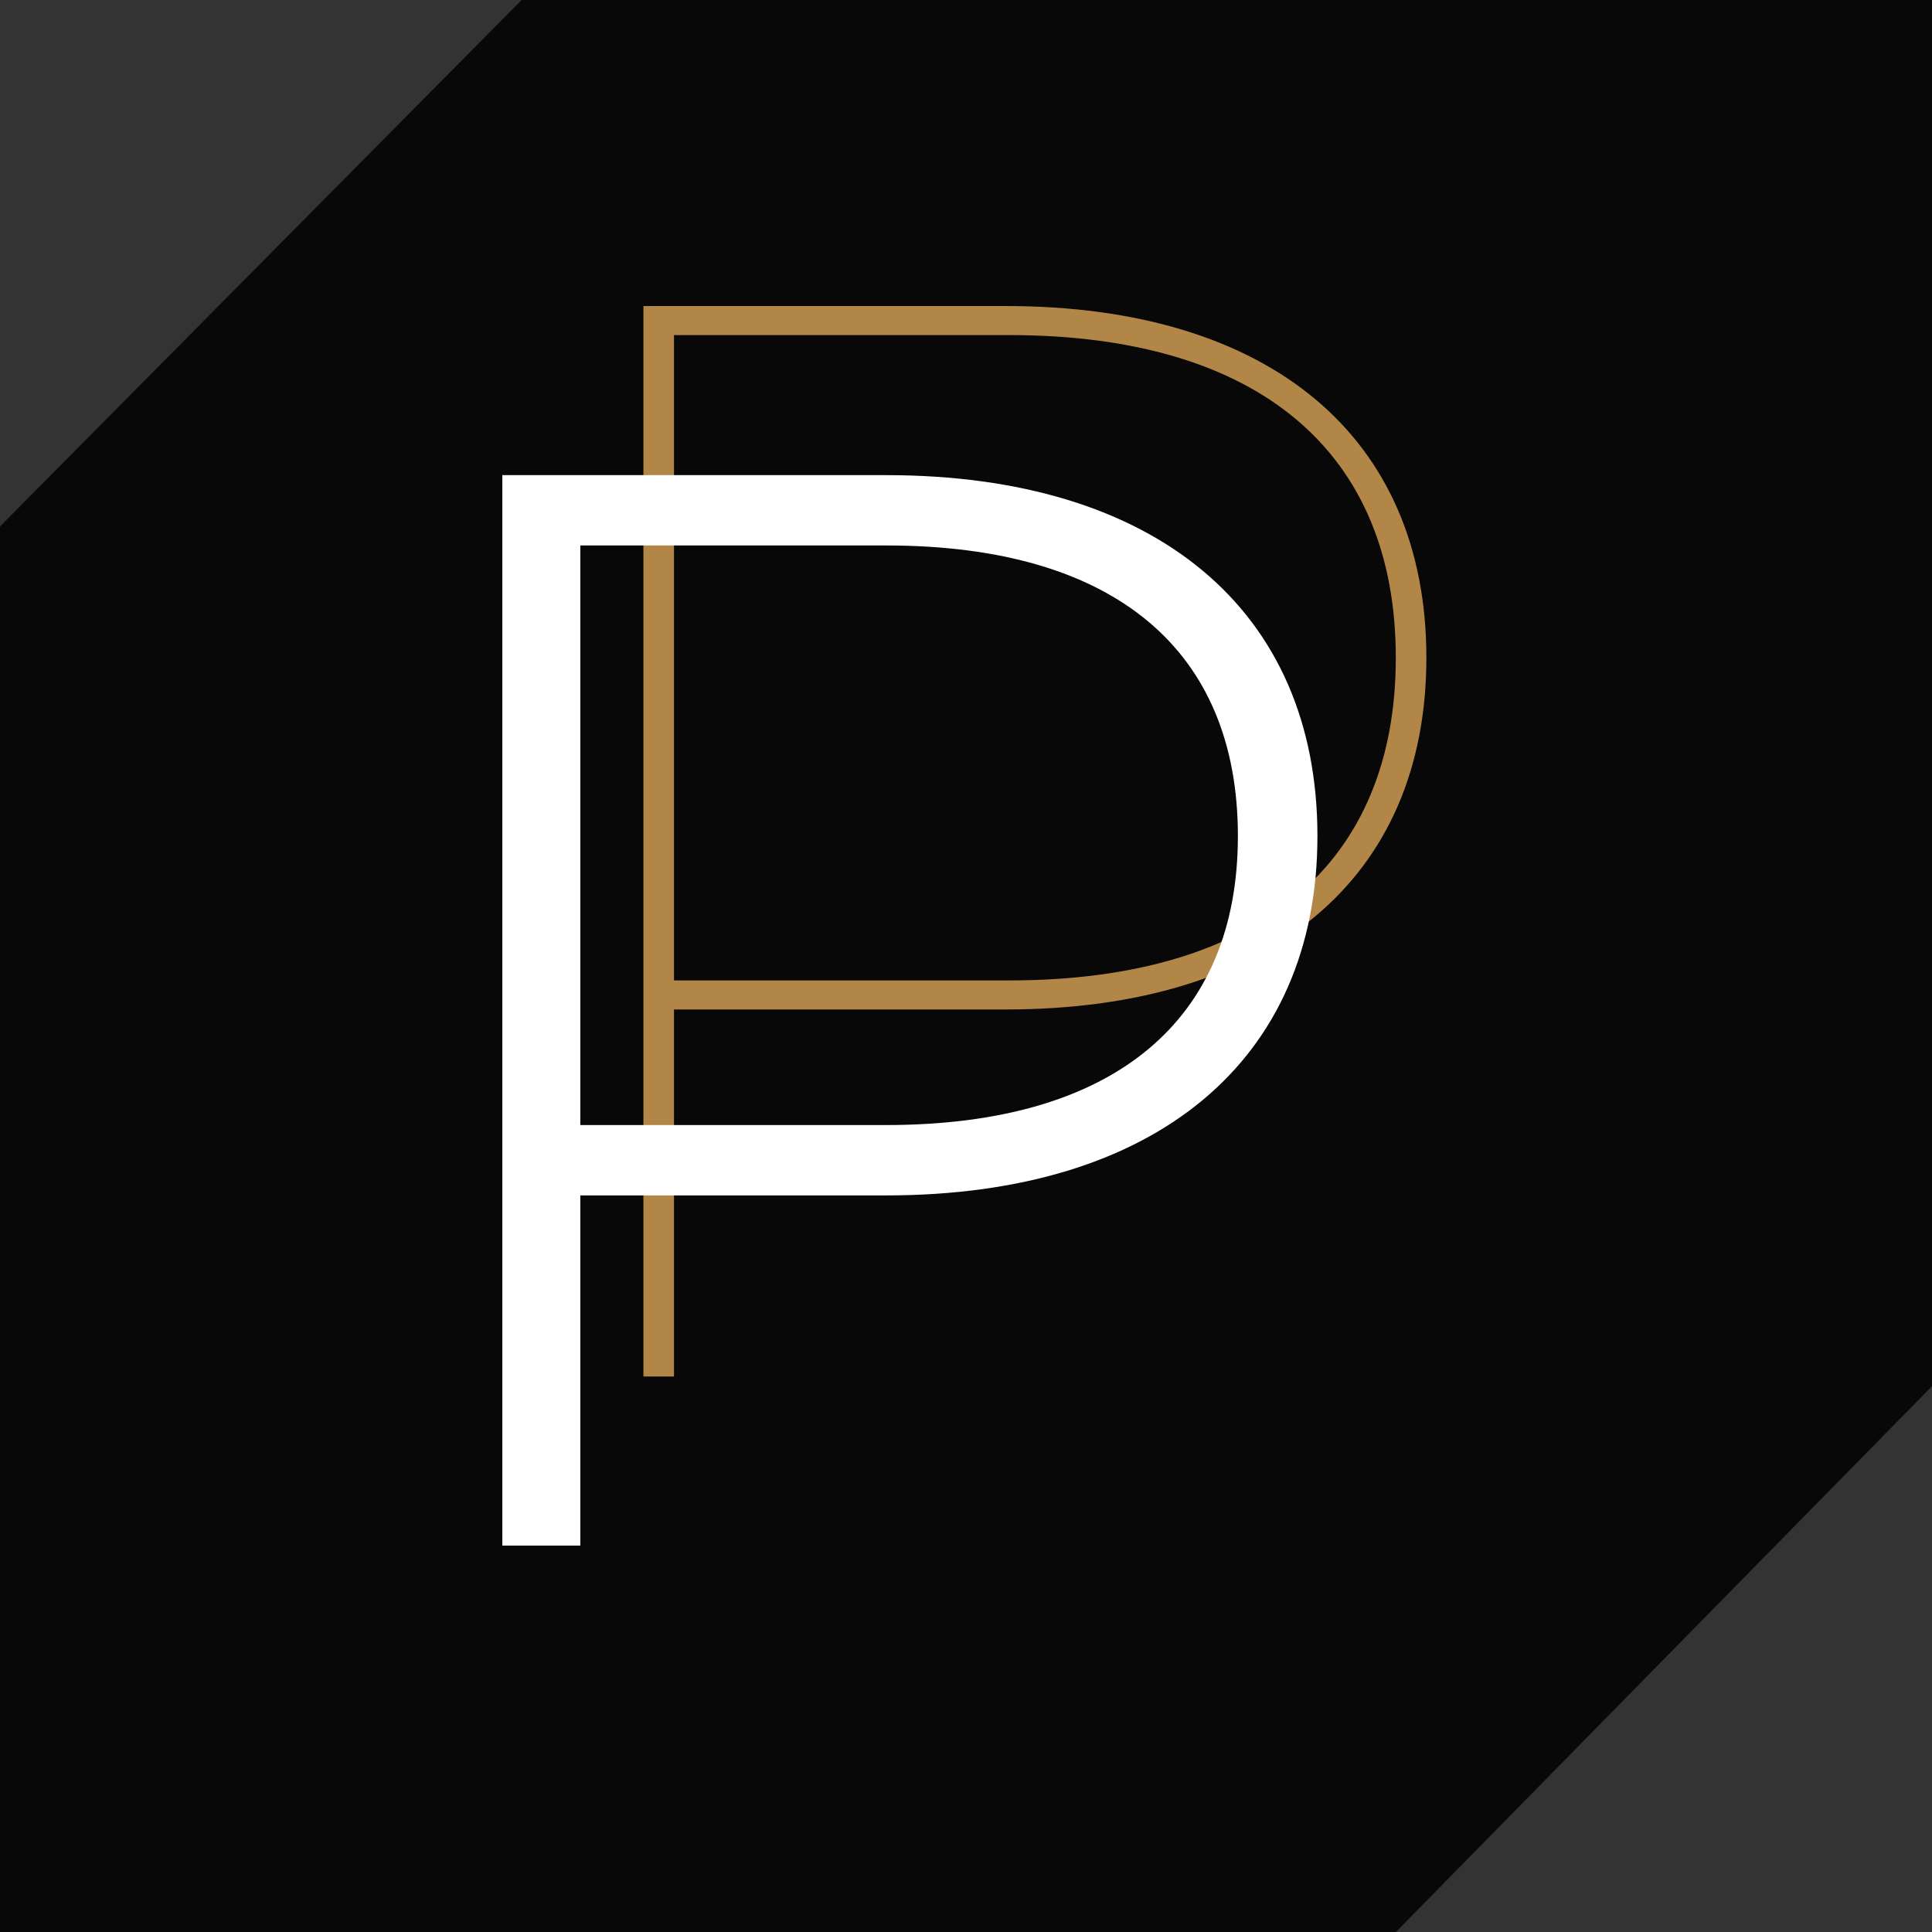
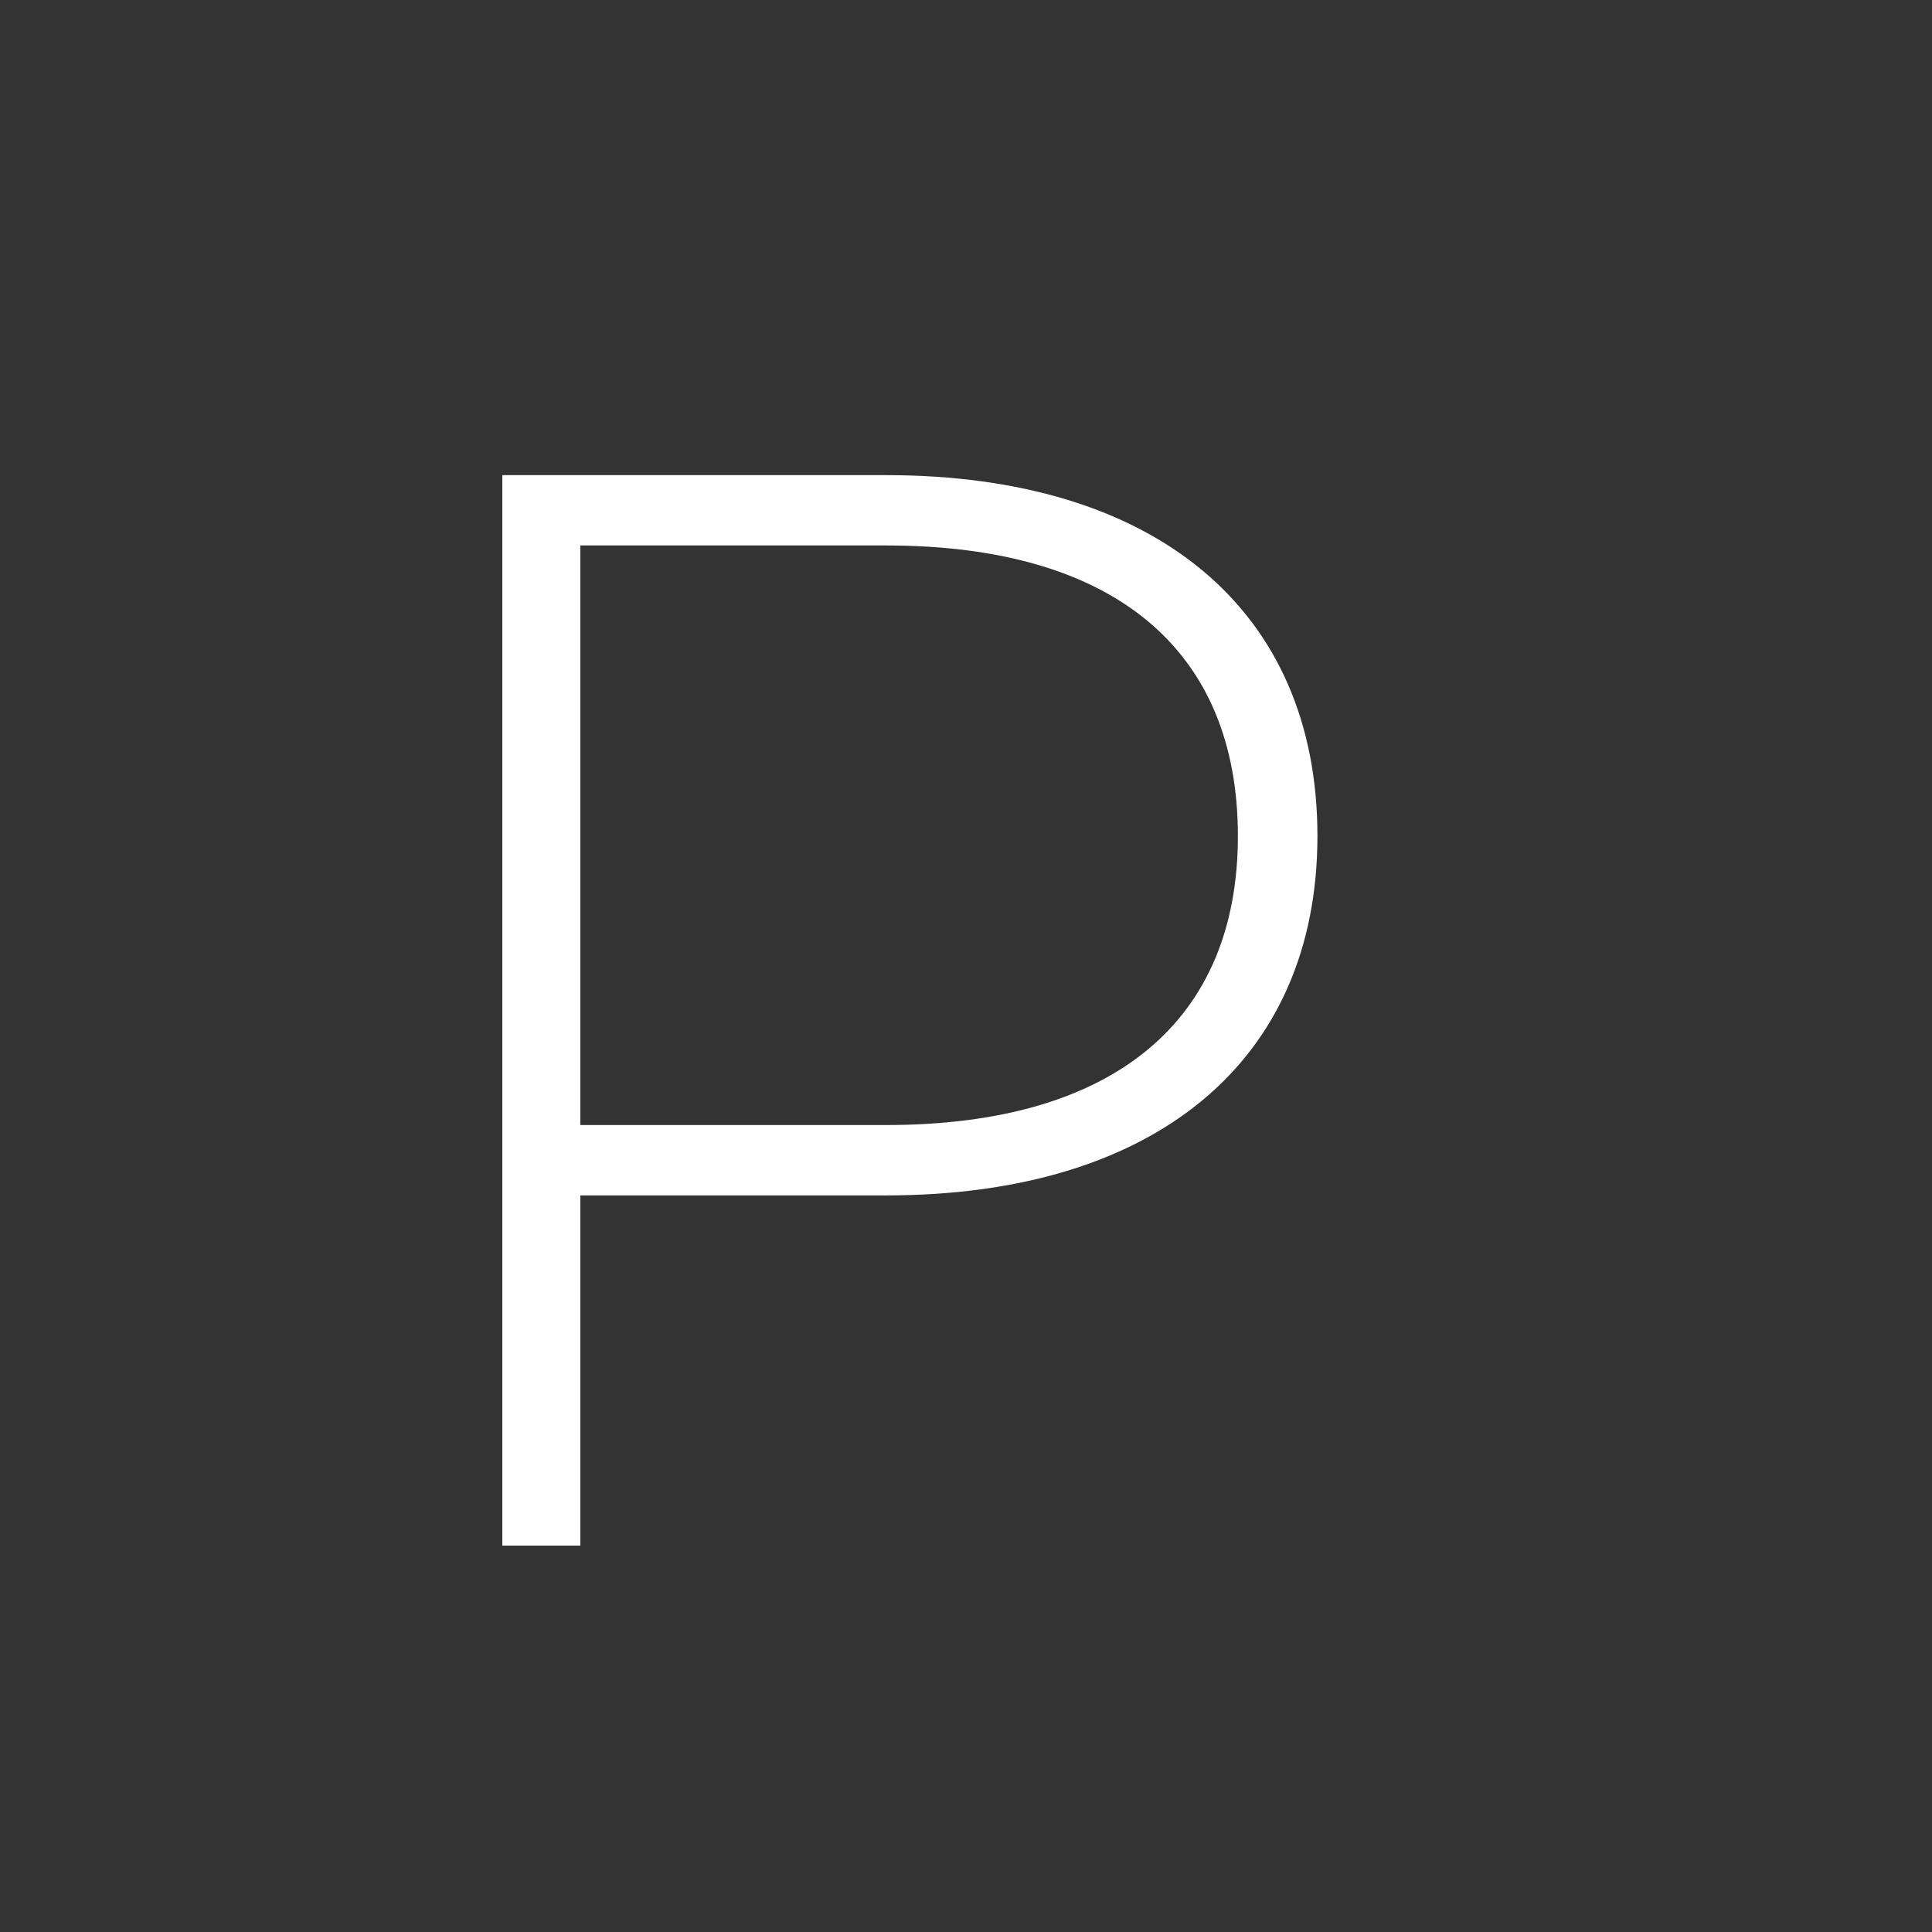
<svg xmlns="http://www.w3.org/2000/svg" xmlns:ns1="http://sodipodi.sourceforge.net/DTD/sodipodi-0.dtd" xmlns:ns2="http://www.inkscape.org/namespaces/inkscape" version="1.1" x="0px" y="0px" width="100px" height="100px" viewBox="0 0 100 100" enable-background="new 0 0 100 100" xml:space="preserve" id="svg10" ns1:docname="logo.svg" ns2:version="0.92.2 (5c3e80d, 2017-08-06)">
  <rect x="0" y="0" width="100" height="100" fill="#333333" stroke="none" />
  <ns1:namedview pagecolor="#ffffff" bordercolor="#666666" borderopacity="1" objecttolerance="10" gridtolerance="10" guidetolerance="10" ns2:pageopacity="0" ns2:pageshadow="2" ns2:window-width="3200" ns2:window-height="1644" id="namedview12" showgrid="false" ns2:zoom="9.44" ns2:cx="111.88869" ns2:cy="61.148067" ns2:window-x="-16" ns2:window-y="-16" ns2:window-maximized="1" ns2:current-layer="svg10" />
  <defs id="defs2" />
-   <polygon opacity="0.84" fill="#404040" points="72.25,100 0,100 0,27.25 27,0 100,0 100,71.75 " id="polygon4" style="fill:#000000" />
  <g aria-label="P" style="font-style:normal;font-weight:normal;font-size:79.154px;line-height:1.25;font-family:sans-serif;letter-spacing:0px;word-spacing:0px;fill:#b28646;fill-opacity:1;stroke:none;stroke-width:1.979" id="text823">
-     <path d="M 52.063,15.839 H 33.303 v 55.408 h 1.583 V 52.25 h 17.176 c 13.615,0 21.767,-6.728 21.767,-18.205 0,-11.477 -8.153,-18.205 -21.767,-18.205 z m 0.158,34.907 H 34.886 v -33.403 h 17.335 c 12.981,0 20.026,6.095 20.026,16.702 0,10.607 -7.045,16.702 -20.026,16.702 z" style="font-style:normal;font-variant:normal;font-weight:100;font-stretch:normal;font-family:Montserrat;-inkscape-font-specification:'Montserrat Thin';fill:#b28646;fill-opacity:1;stroke-width:1.979" id="path853" ns2:connector-curvature="0" />
-   </g>
+     </g>
  <g aria-label="P" style="font-style:normal;font-weight:normal;font-size:79.154px;line-height:1.25;font-family:sans-serif;letter-spacing:0px;word-spacing:0px;fill:#ffffff;fill-opacity:1;stroke:none;stroke-width:1.979" id="text823-7">
    <path d="M 45.868,24.592 H 26 V 80 h 4.037 V 61.874 h 15.831 c 13.931,0 22.322,-6.966 22.322,-18.601 0,-11.715 -8.39,-18.68 -22.322,-18.68 z m 0,33.641 H 30.037 V 28.233 h 15.831 c 11.873,0 18.205,5.462 18.205,15.039 0,9.499 -6.332,14.96 -18.205,14.96 z" style="font-style:normal;font-variant:normal;font-weight:300;font-stretch:normal;font-family:Montserrat;-inkscape-font-specification:'Montserrat Light';fill:#ffffff;stroke-width:1.979" id="path856" ns2:connector-curvature="0" />
  </g>
</svg>